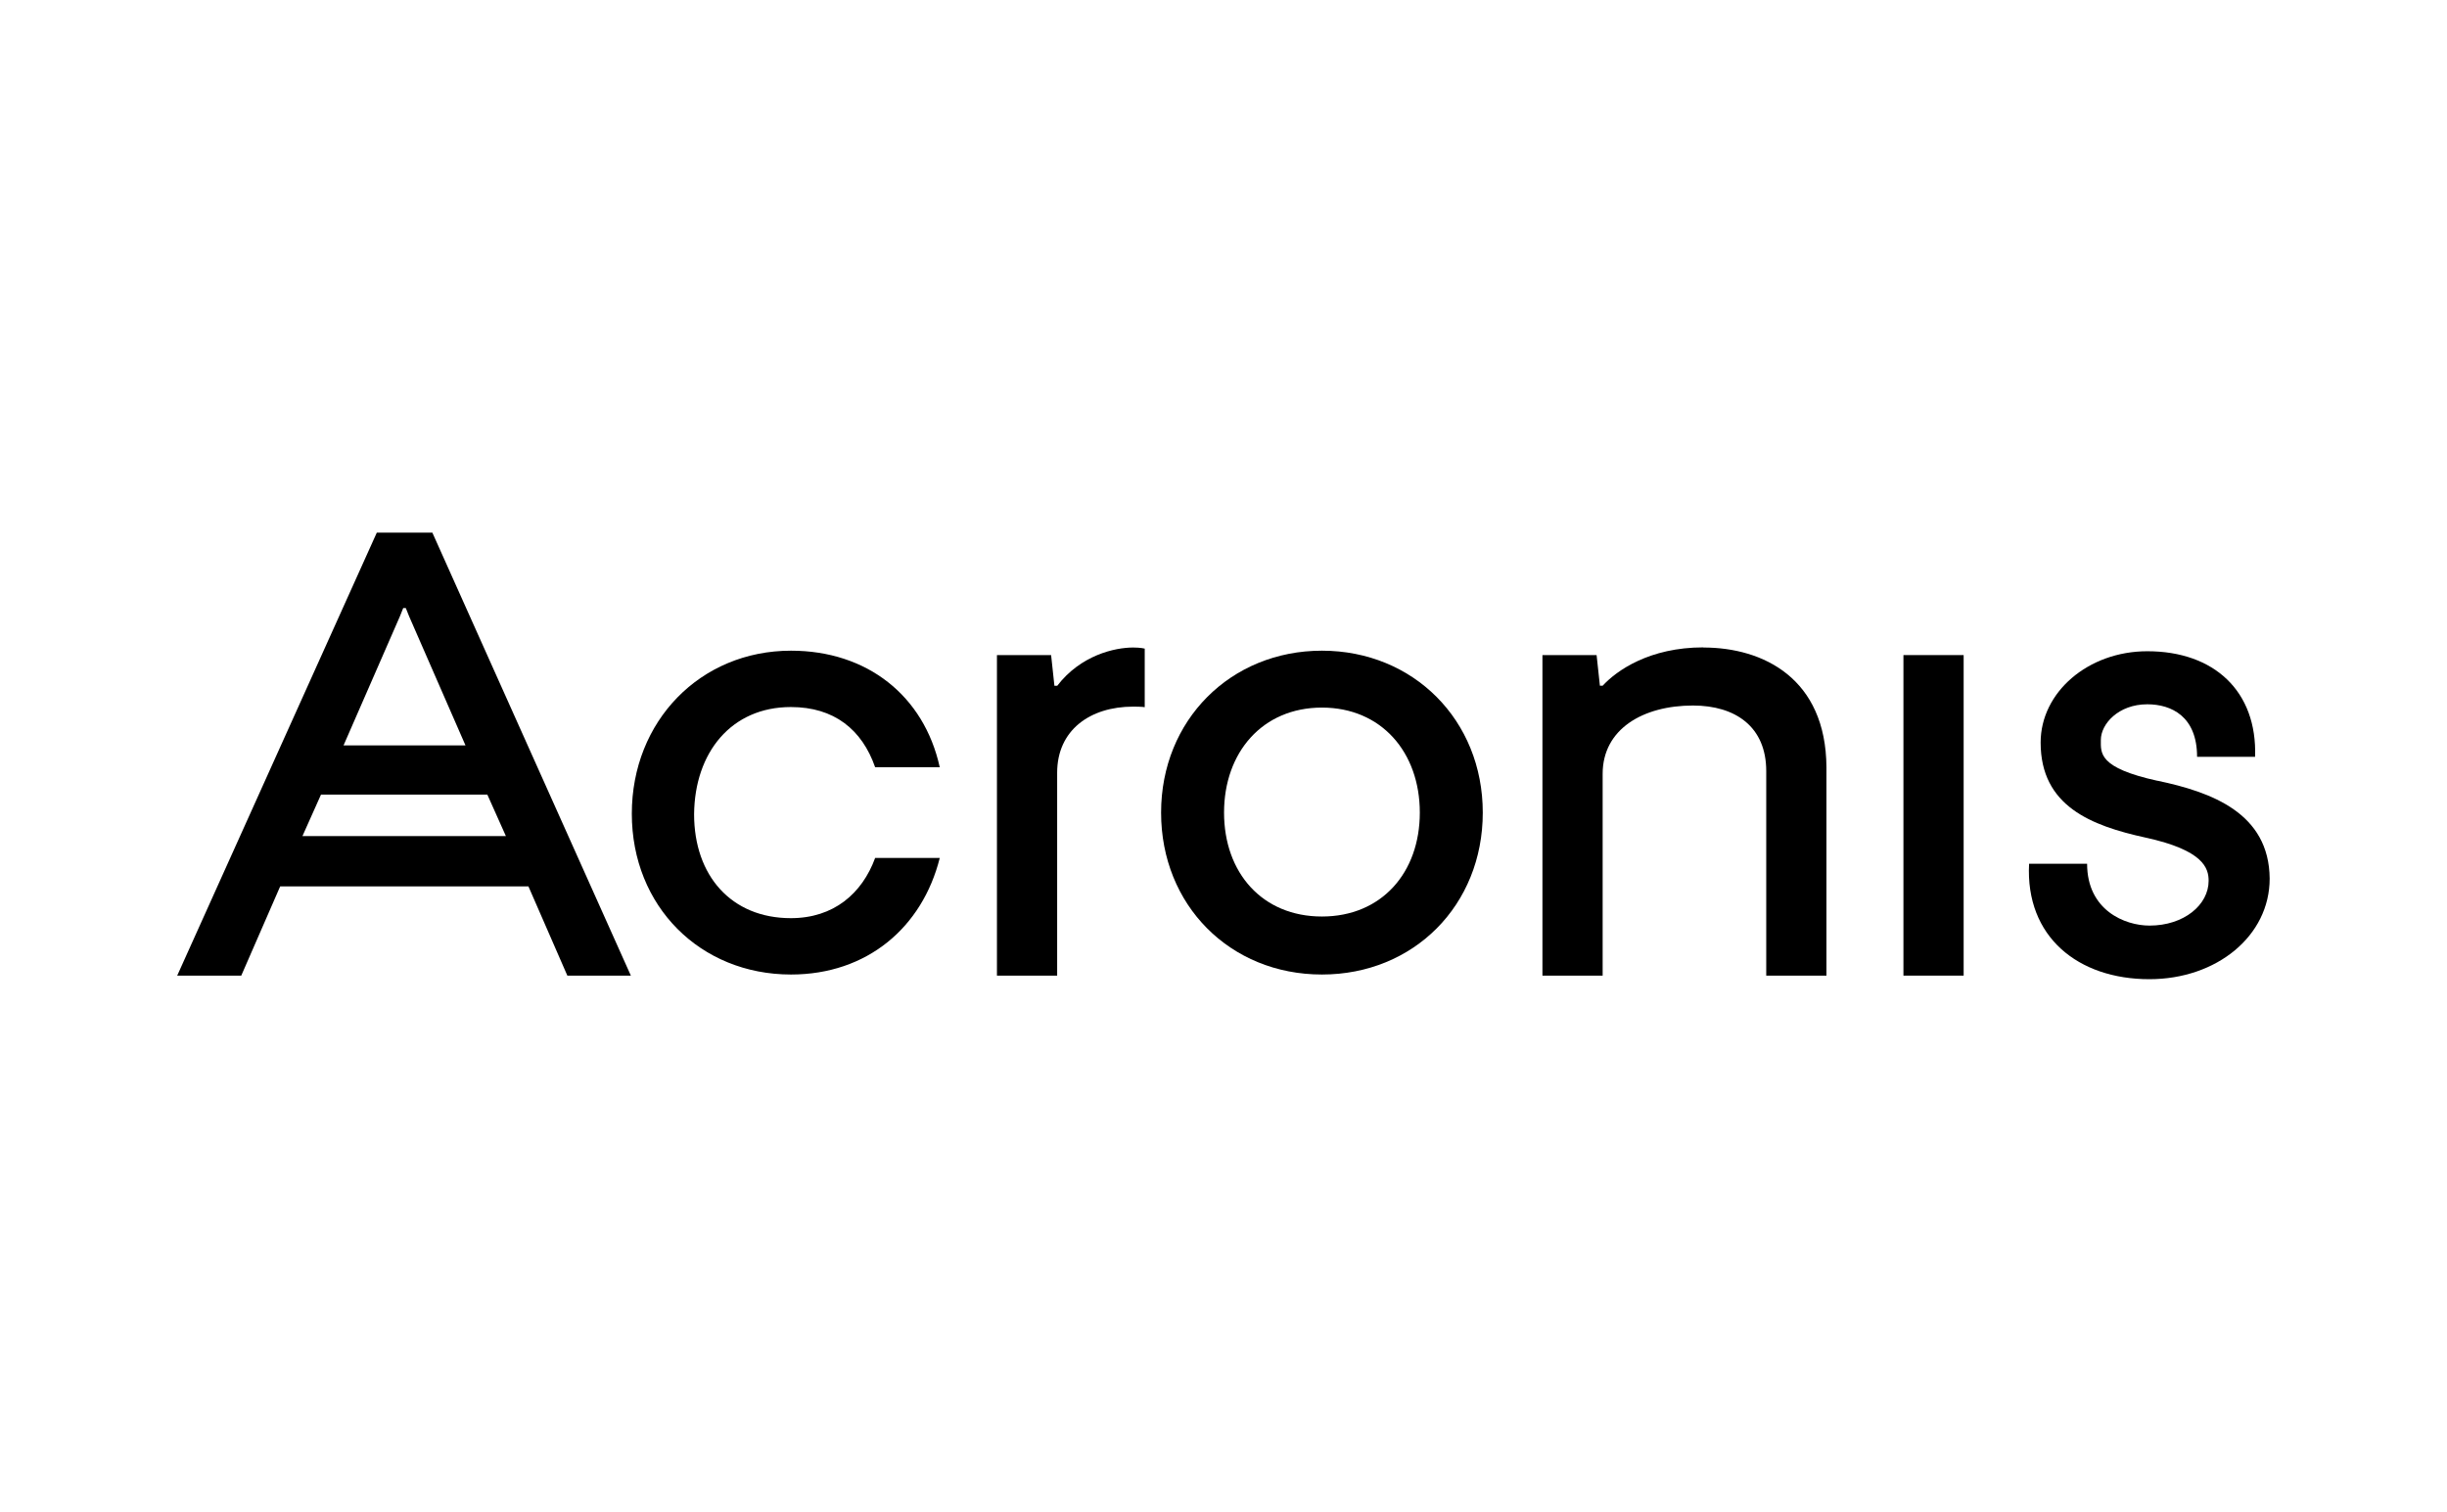
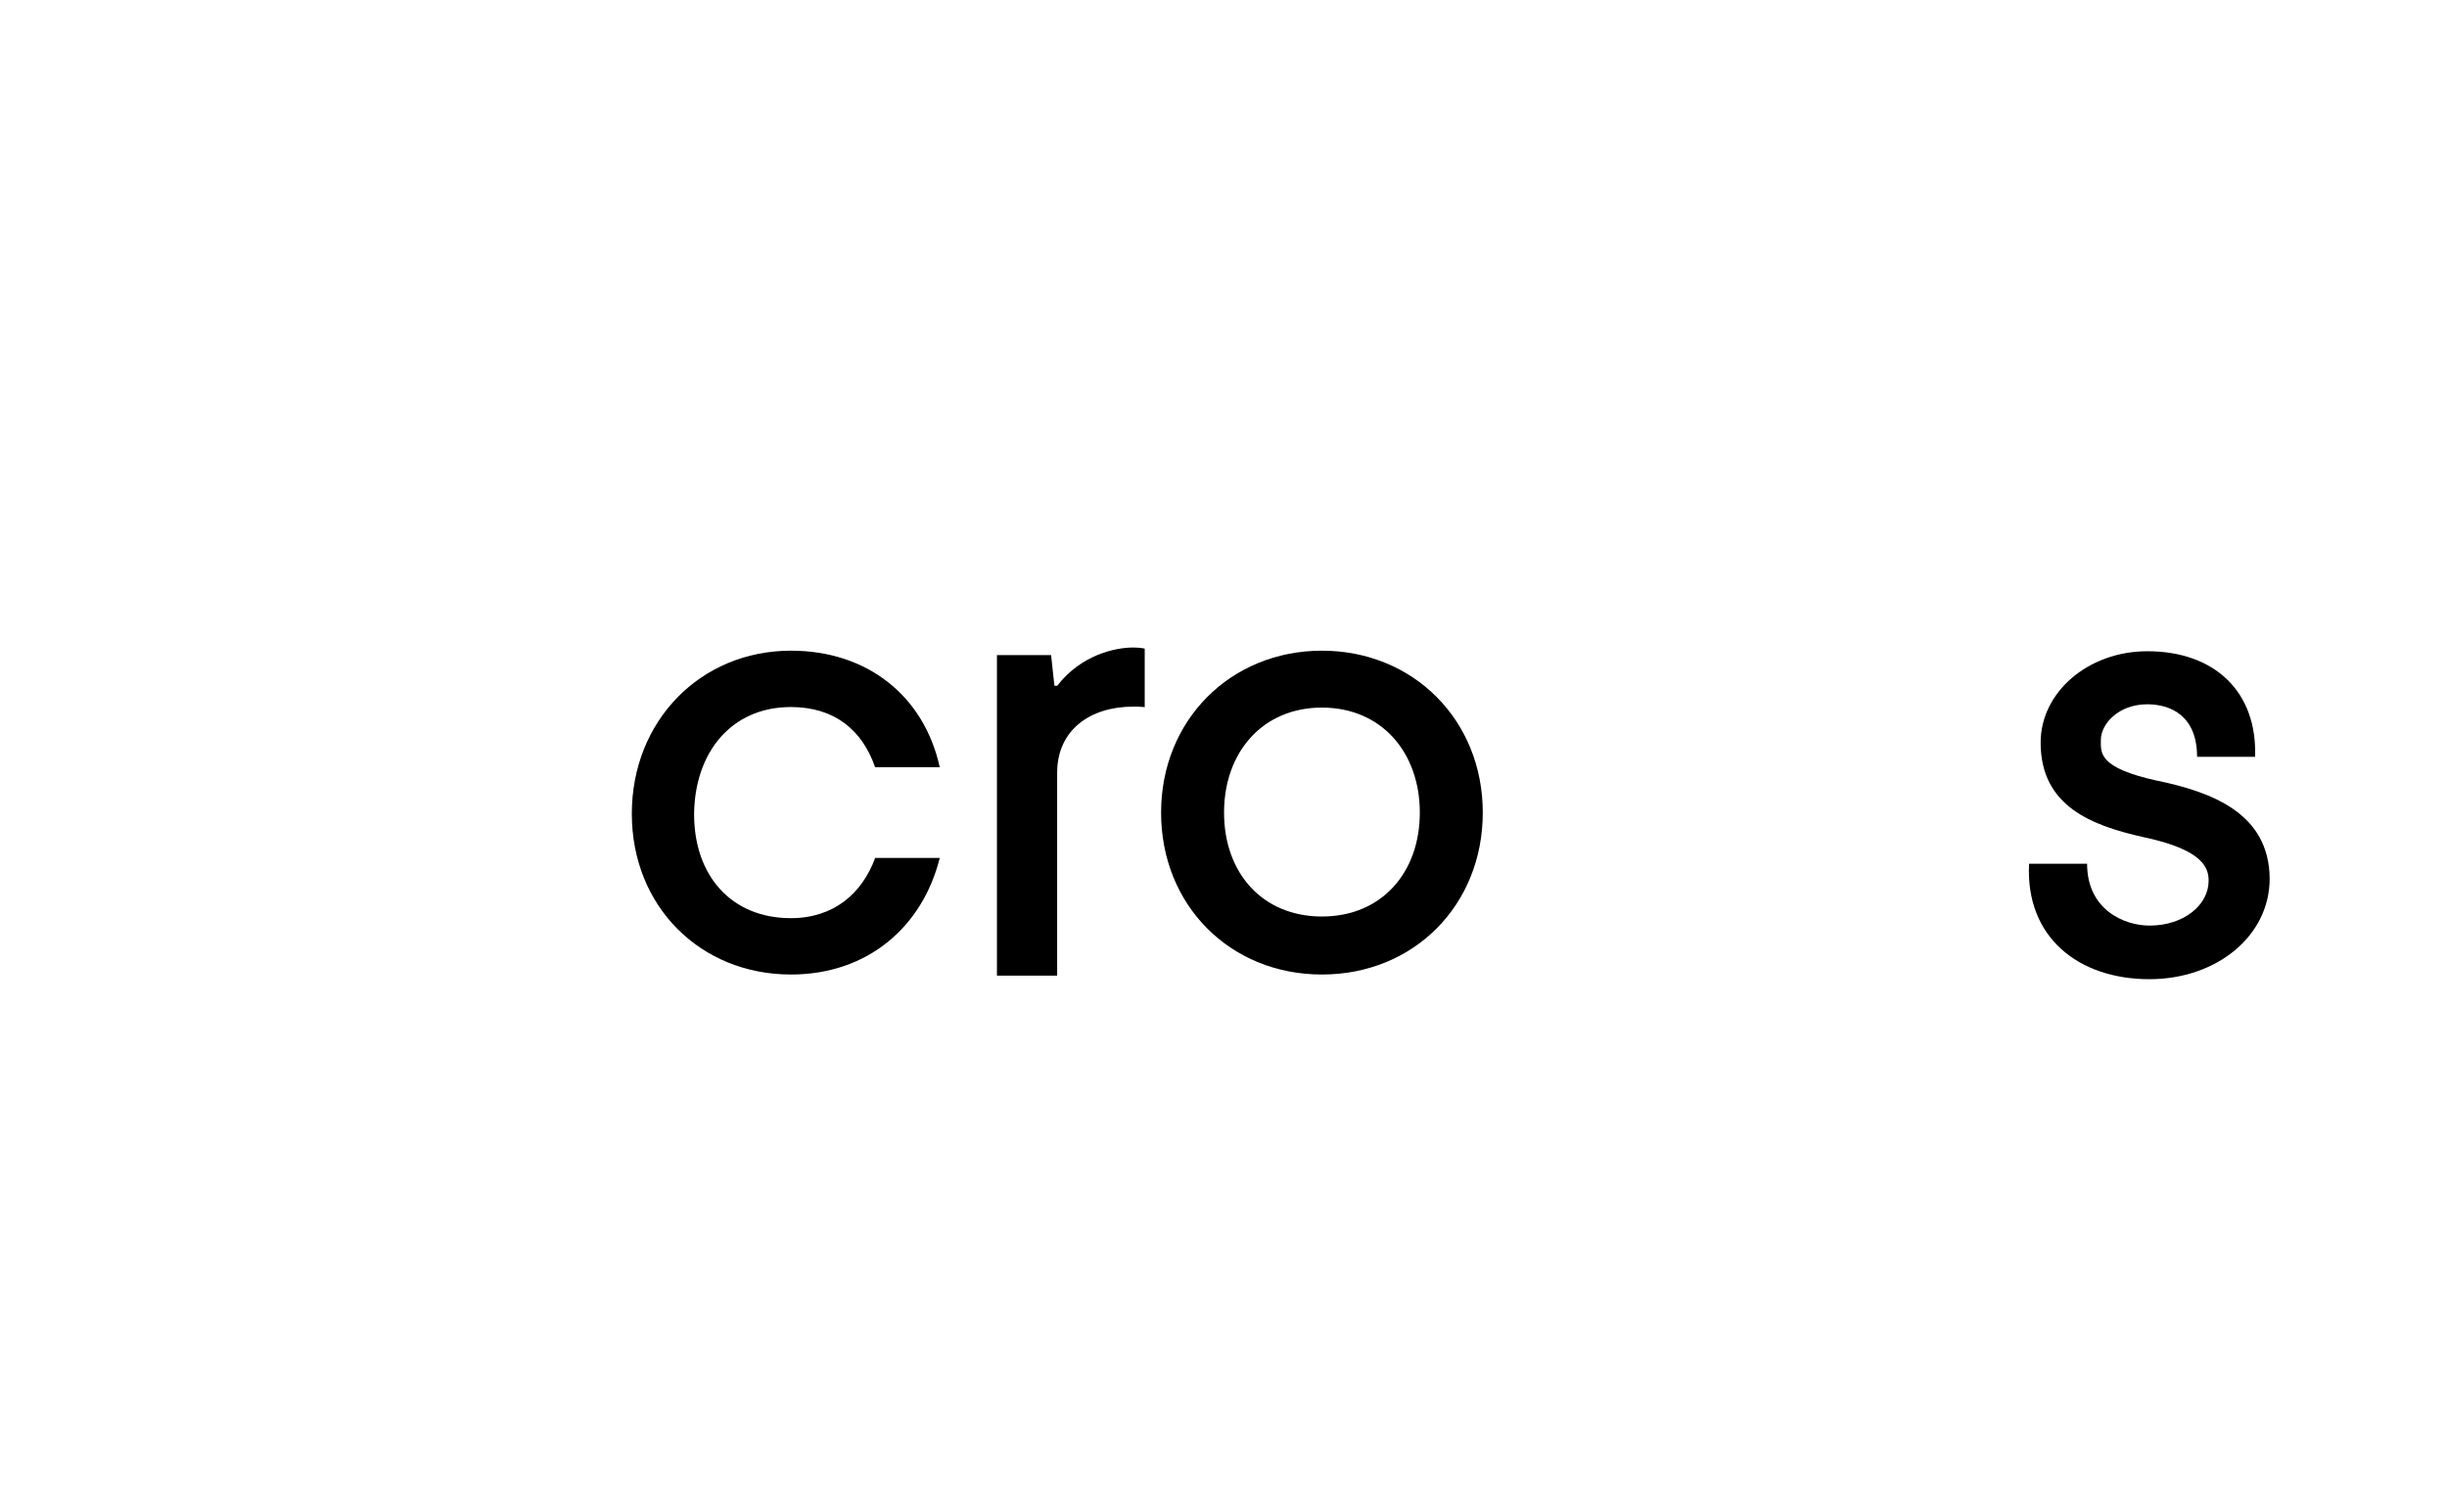
<svg xmlns="http://www.w3.org/2000/svg" id="Capa_1" data-name="Capa 1" viewBox="0 0 178 110">
  <defs>
    <style>
      .cls-1 {
        stroke-width: 0px;
      }
    </style>
  </defs>
  <path class="cls-1" d="m57.53,51.44c3.14,0,5.17,1.63,6.13,4.38h4.7c-1.15-5.21-5.29-8.48-10.82-8.48-6.61,0-11.58,5.13-11.58,11.86s4.97,11.7,11.58,11.7c5.53,0,9.55-3.42,10.82-8.48h-4.7c-.95,2.59-3.02,4.38-6.13,4.38-4.34,0-7.04-3.1-7.04-7.56.04-4.5,2.71-7.8,7.04-7.8Z" />
  <path class="cls-1" d="m76.9,49.89h-.2l-.24-2.23h-3.94v23.32h4.38v-14.76c0-3.1,2.39-4.81,5.53-4.81.68,0,.84.04.84.04v-4.26s-.28-.08-.84-.08c-1.35,0-3.82.56-5.53,2.79Z" />
-   <path class="cls-1" d="m123.9,47.1c-3.9,0-6.29,1.67-7.32,2.79h-.2l-.24-2.23h-3.94v23.32h4.38v-14.68c0-3.26,2.94-4.97,6.57-4.97,3.1,0,5.33,1.55,5.33,4.77v14.88h4.38v-15.16c-.04-6.45-4.58-8.71-8.95-8.71Z" />
-   <rect class="cls-1" x="138.46" y="47.66" width="4.38" height="23.32" />
  <path class="cls-1" d="m96.16,47.34c-6.64,0-11.7,5.05-11.7,11.78s5.01,11.78,11.7,11.78,11.7-5.05,11.7-11.78-5.05-11.78-11.7-11.78Zm0,19.34c-4.34,0-7.12-3.18-7.12-7.56s2.79-7.64,7.12-7.64,7.12,3.26,7.12,7.64-2.79,7.56-7.12,7.56Z" />
  <path class="cls-1" d="m156.96,56.81c-4.34-.95-4.14-2.03-4.14-2.98,0-1.15,1.27-2.59,3.38-2.59,1.75,0,3.62.88,3.62,3.82h4.22c.16-4.77-2.98-7.68-7.84-7.68-4.3,0-7.76,2.98-7.76,6.64,0,4.62,3.66,6.05,7.64,6.92,4.22.92,4.58,2.23,4.58,3.14,0,1.75-1.79,3.26-4.3,3.26-1.79,0-4.54-1.11-4.54-4.5h-4.22c-.28,5.33,3.58,8.4,8.75,8.4,4.89,0,8.75-3.14,8.75-7.32-.04-4.77-4.22-6.29-8.16-7.12Z" />
-   <path class="cls-1" d="m27.41,38.75l-14.52,32.23h4.66l2.83-6.49h18.06l2.83,6.49h4.62l-14.44-32.23h-4.02Zm1.91,5.49h.2l.24.6,4.1,9.39h-8.87l4.1-9.39.24-.6Zm-7.32,16.59l1.35-3.02h12.1l1.35,3.02h-14.8Z" />
</svg>